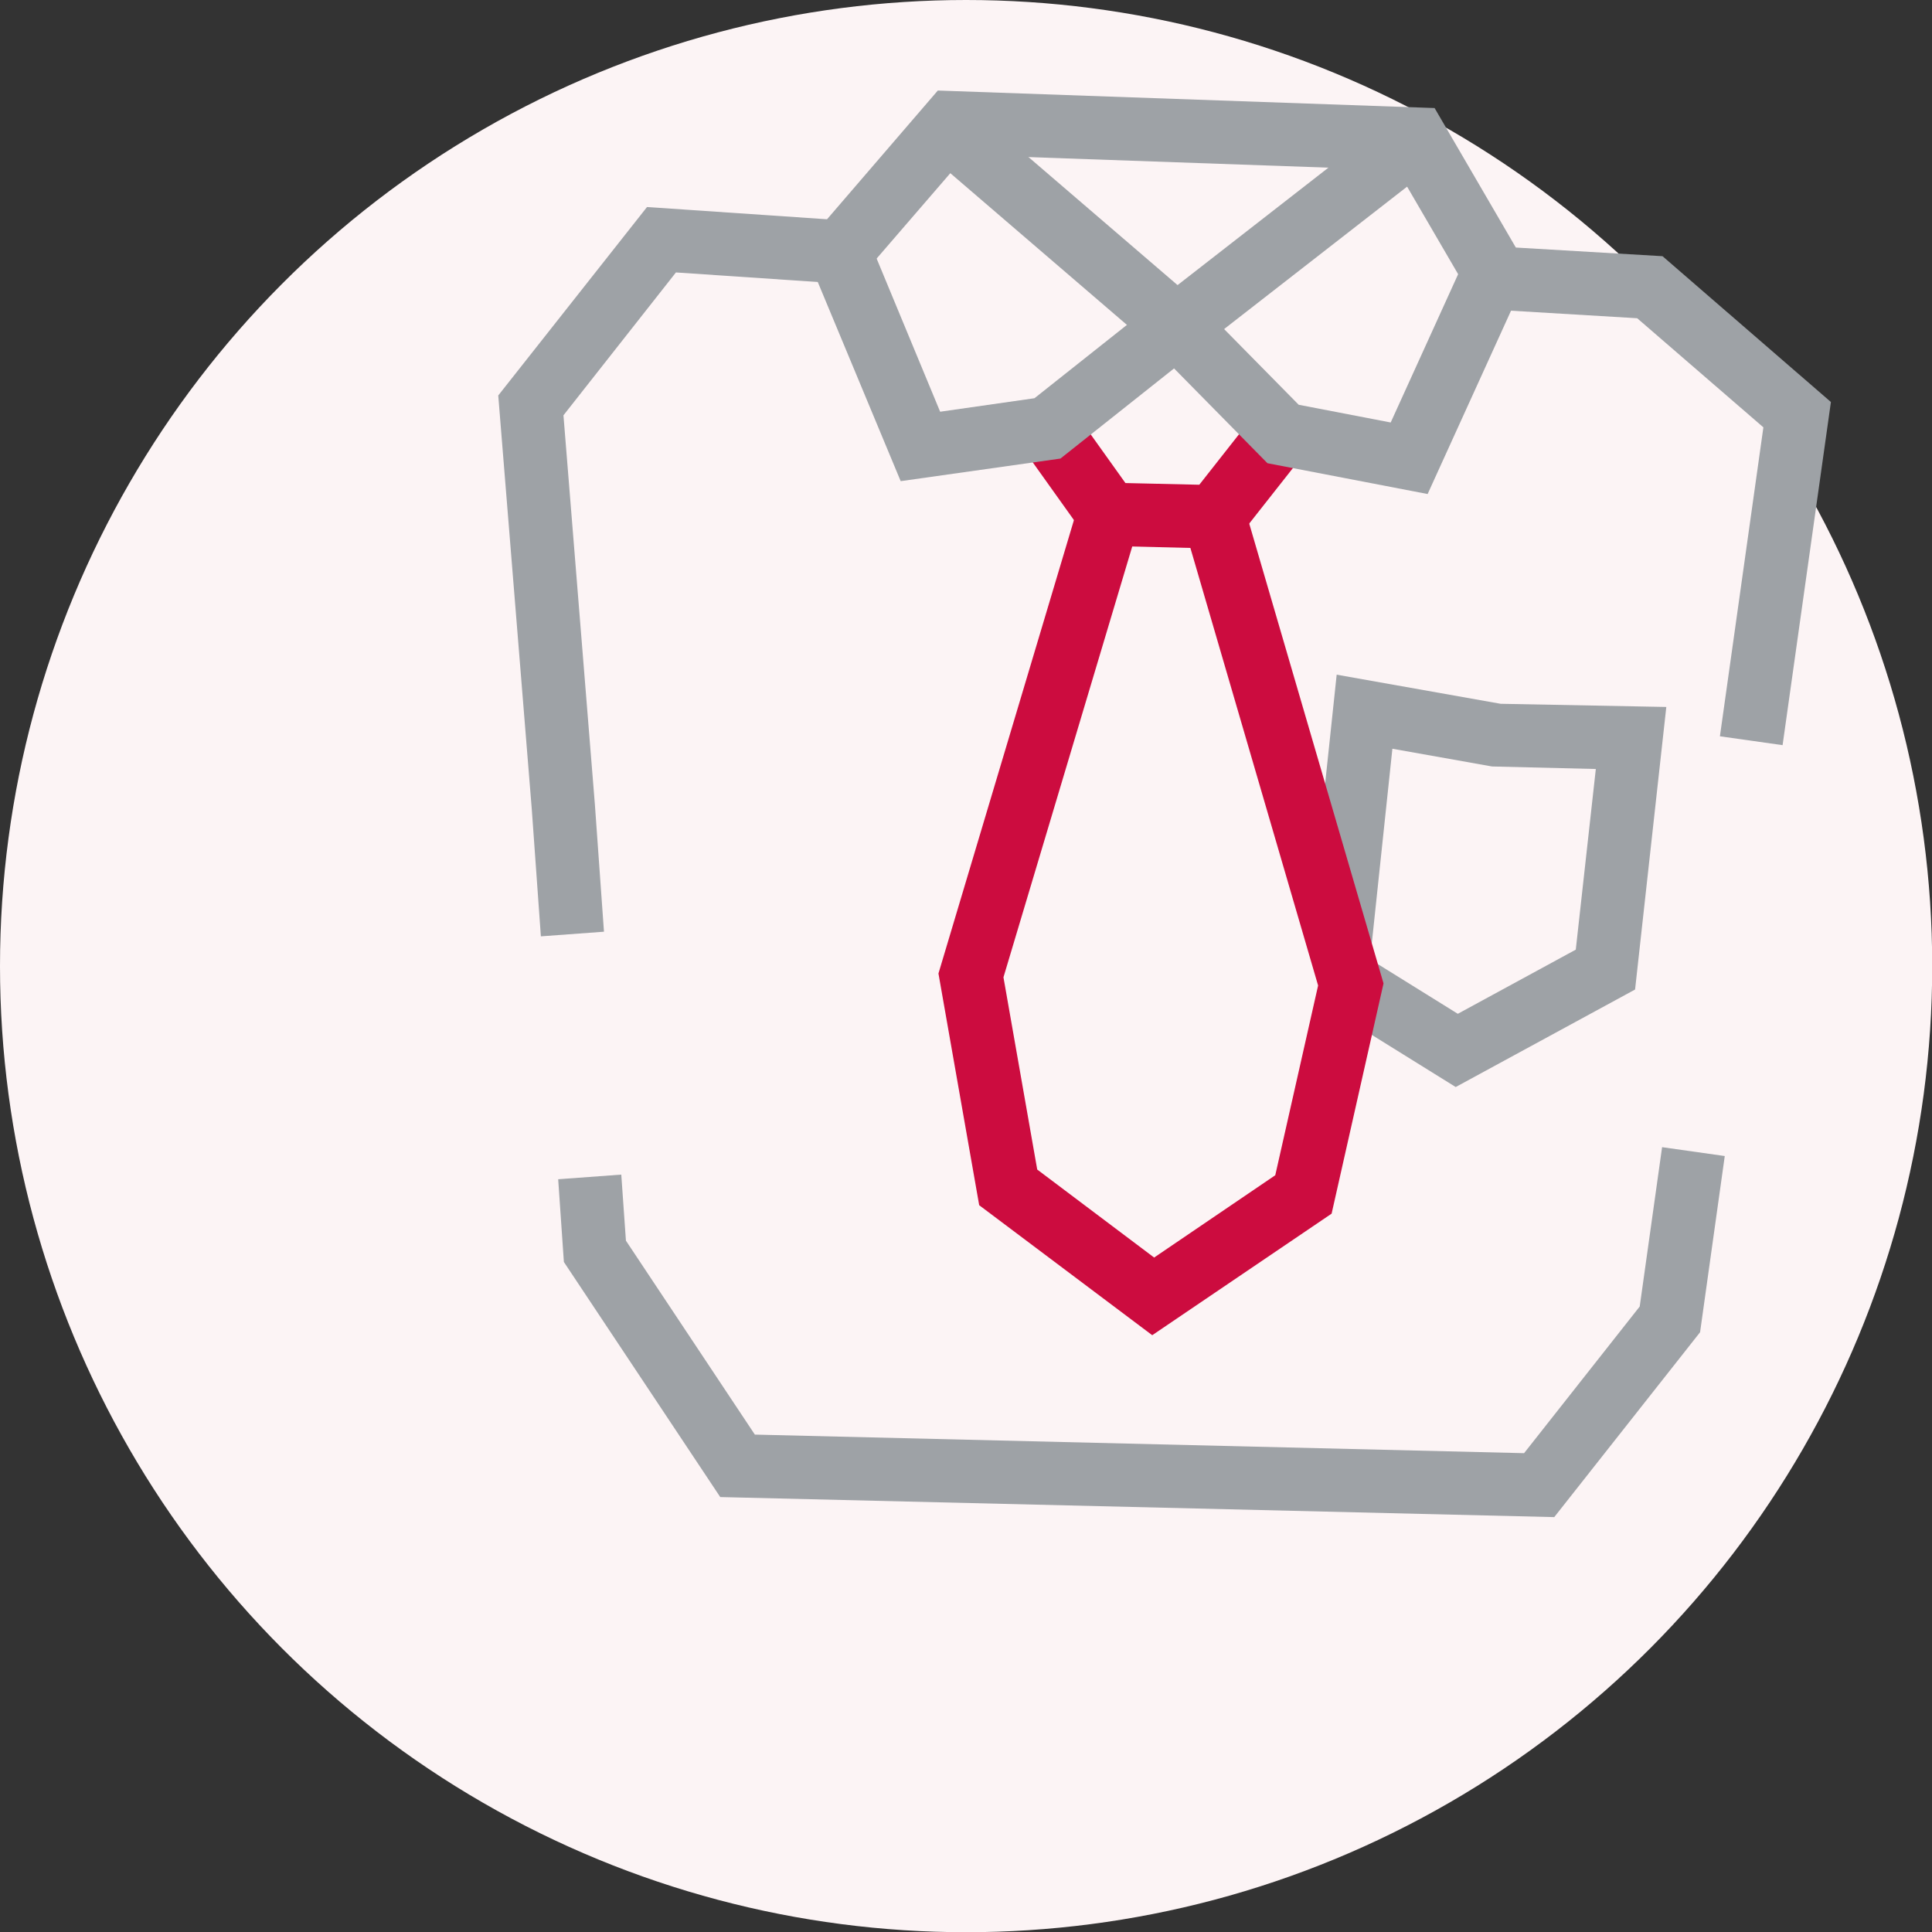
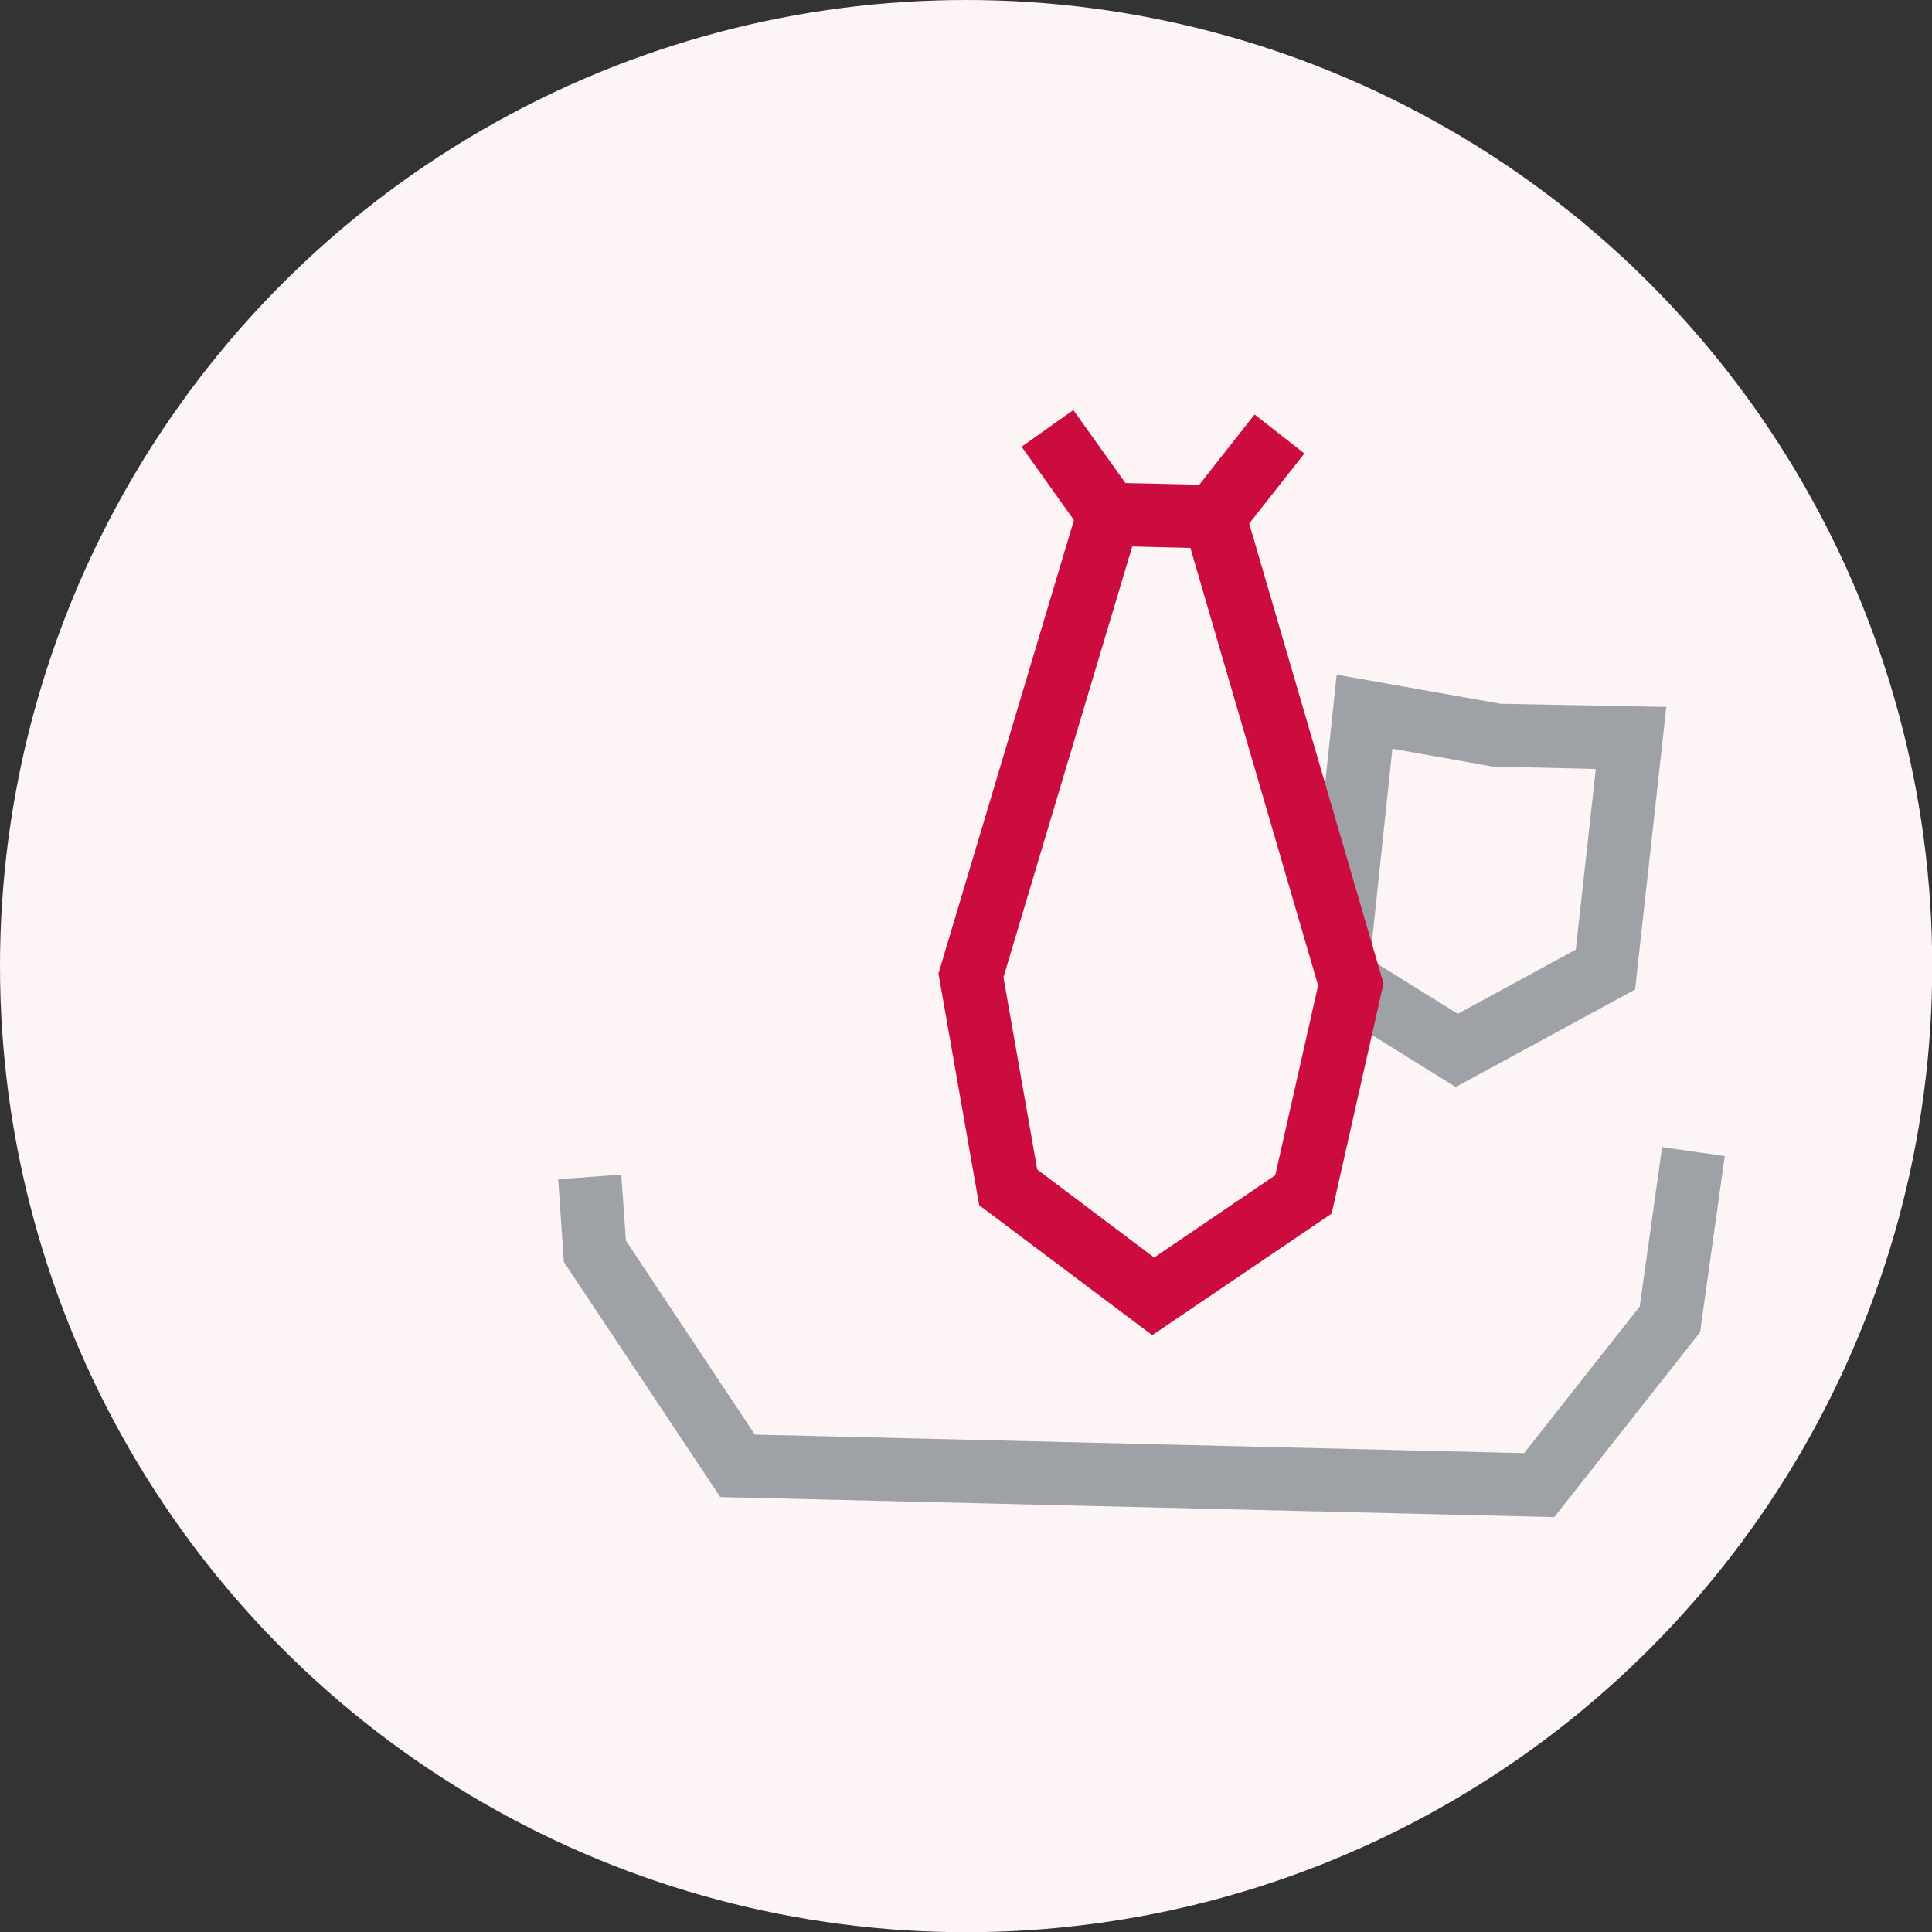
<svg xmlns="http://www.w3.org/2000/svg" id="a8259c82-189c-4f07-9857-8941f5cc95a4" data-name="Layer 1" viewBox="0 0 91.55 91.55">
  <rect x="0" y="0" width="91.55" height="91.55" fill="#333333" stroke="none" />
  <title>ettevotted-active</title>
  <circle cx="45.78" cy="45.78" r="45.78" fill="#fcf4f5" />
-   <polygon points="25.63 44.37 25.2 38.36 23.61 18.74 30.66 9.81 39.19 10.39 44.44 4.29 67.98 5.12 71.83 11.73 78.78 12.14 86.76 19.05 84.47 35.31 81.5 34.89 83.56 20.25 77.58 15.08 70.05 14.63 66.22 8.06 45.78 7.34 40.48 13.48 32.03 12.91 26.7 19.68 28.19 38.13 28.62 44.15 25.63 44.37" fill="#9ea2a6" />
  <polygon points="73.65 71.89 34.13 70.94 26.72 59.8 26.45 55.88 29.44 55.66 29.66 58.79 35.77 67.98 72.22 68.86 77.7 61.91 78.76 54.36 81.73 54.78 80.56 63.13 73.65 71.89" fill="#9ea2a6" />
  <polygon points="68.98 51.51 63.22 47.93 64.8 45.38 69.08 48.04 74.67 45 75.62 36.44 70.7 36.32 65.98 35.48 64.95 45.21 61.97 44.9 63.34 31.97 71.11 33.35 78.96 33.5 77.48 46.89 68.98 51.51" fill="#9ea2a6" />
  <polygon points="58.25 26.01 51.75 25.85 48.41 21.17 50.86 19.43 53.33 22.89 56.83 22.97 59.45 19.64 61.81 21.49 58.25 26.01" fill="#cc0c3f" />
  <polygon points="54.6 63.27 46.4 57.11 44.47 46.13 51.1 23.94 53.98 24.8 47.55 46.31 49.15 55.42 54.69 59.59 60.43 55.69 62.46 46.7 56.1 24.91 58.98 24.07 65.56 46.6 63.1 57.51 54.6 63.27" fill="#cc0c3f" />
-   <polygon points="42.68 22.8 38.45 12.64 41.22 11.48 44.55 19.51 49.02 18.87 54.82 14.27 56.69 16.62 50.25 21.73 42.68 22.8" fill="#9ea2a6" />
-   <polygon points="55.71 17.38 44 7.32 45.95 5.05 55.8 13.51 66.05 5.53 67.89 7.9 55.71 17.38" fill="#9ea2a6" />
-   <polygon points="67.65 23.41 60.06 21.95 54.69 16.5 56.82 14.39 61.54 19.18 65.9 20.02 69.46 12.19 72.19 13.43 67.65 23.41" fill="#9ea2a6" />
</svg>